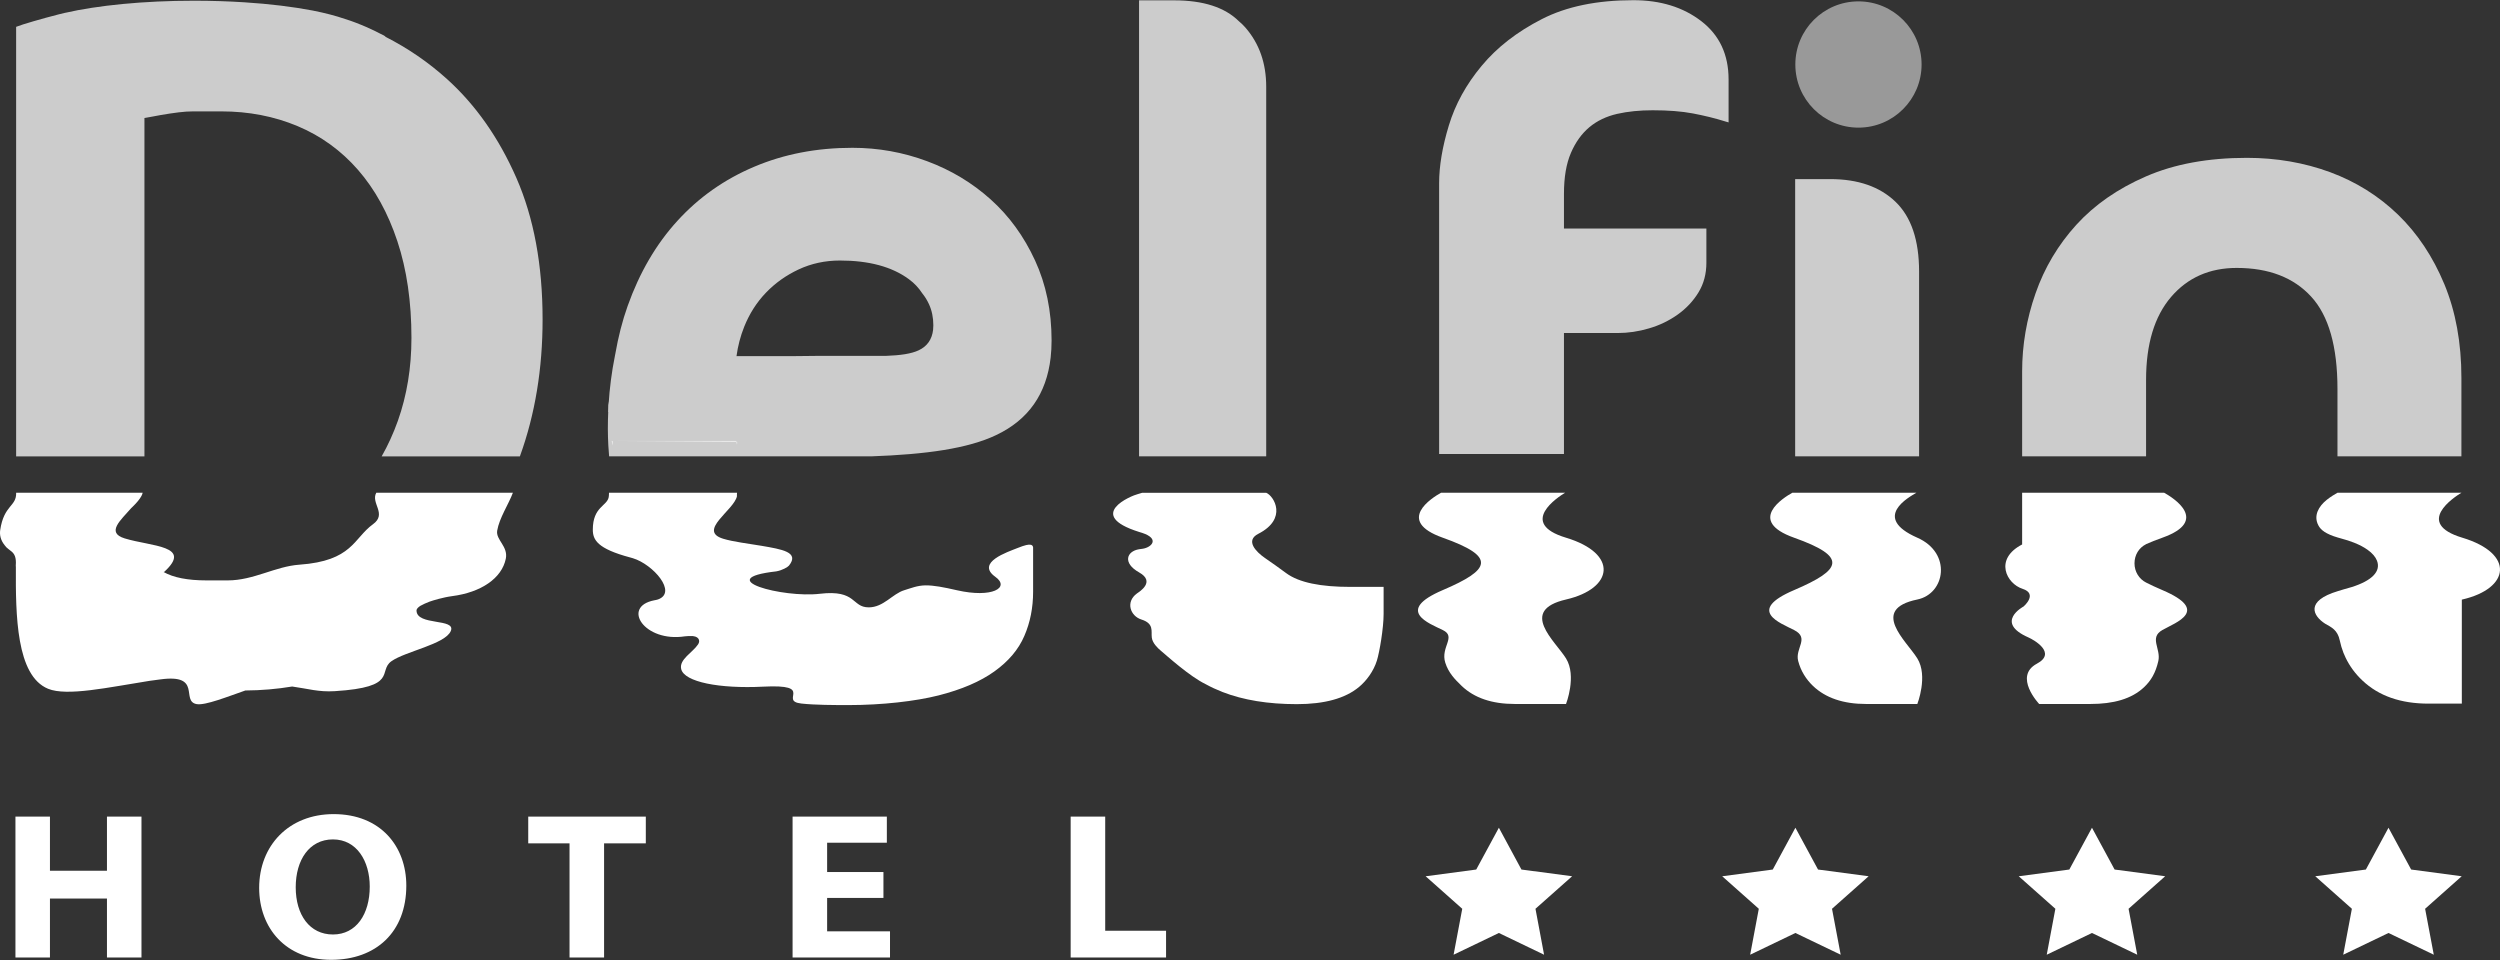
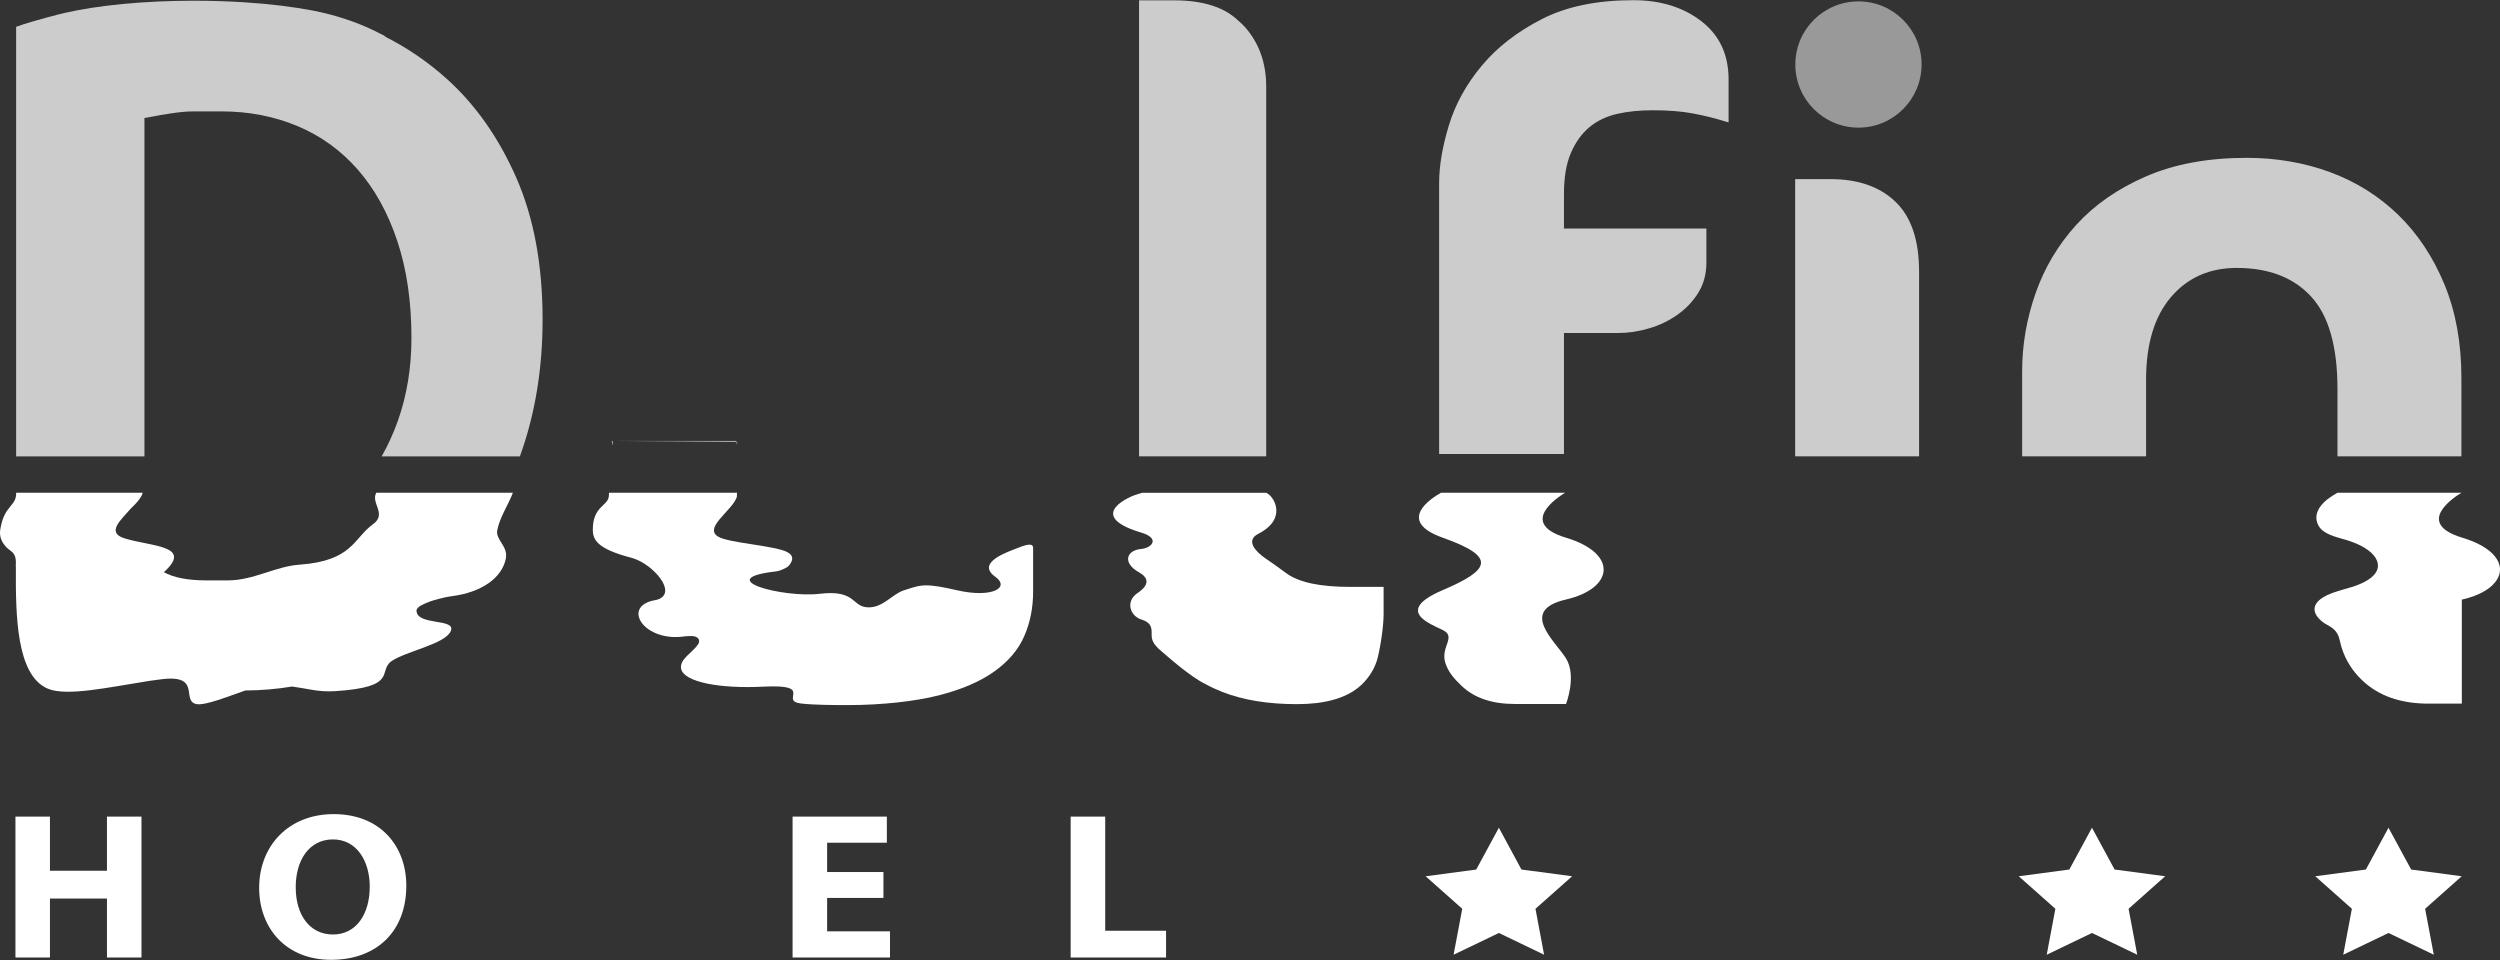
<svg xmlns="http://www.w3.org/2000/svg" xml:space="preserve" width="500px" height="192px" version="1.1" shape-rendering="geometricPrecision" text-rendering="geometricPrecision" image-rendering="optimizeQuality" fill-rule="evenodd" clip-rule="evenodd" viewBox="0 0 5000000 1919982">
  <rect x="0" y="0" width="5000000" height="1919982" fill="#333333" stroke="none" />
  <g id="Layer_x0020_1">
    <g id="_2657928502656">
      <polygon fill="white" fill-rule="nonzero" points="99898,1633198 99898,1741482 213922,1741482 213922,1633198 282958,1633198 282958,1914986 213922,1914986 213922,1797077 99898,1797077 99898,1914986 30898,1914986 30898,1633198 " />
      <path fill="white" fill-rule="nonzero" d="M812625 1771116c0,92894 -60438,148500 -150355,148500 -90355,0 -143942,-63165 -143942,-143858 0,-84343 59056,-147544 148962,-147544 94075,0 145335,64807 145335,142902zm-221186 3390l0 0c0,55641 28134,94464 74469,94464 46830,0 73583,-40913 73583,-95728 0,-50929 -25890,-94430 -73583,-94430 -47221,0 -74469,40961 -74469,95694z" />
-       <polygon fill="white" fill-rule="nonzero" points="1139059,1686702 1056476,1686702 1056476,1633210 1291622,1633210 1291622,1686702 1208153,1686702 1208153,1914986 1139059,1914986 " />
      <polygon fill="white" fill-rule="nonzero" points="1766876,1795848 1654257,1795848 1654257,1862652 1780010,1862652 1780010,1914975 1585162,1914975 1585162,1633198 1773691,1633198 1773691,1685427 1654257,1685427 1654257,1744045 1766876,1744045 " />
      <polygon fill="white" fill-rule="nonzero" points="2141322,1633198 2210416,1633198 2210416,1861482 2332118,1861482 2332118,1914986 2141322,1914986 " />
      <path fill="white" fill-rule="nonzero" fill-opacity="0.749" d="M1472757 883597c-119,-555 -237,-1181 -260,-1701l-239706 0 239966 1701z" />
      <path fill="white" fill-rule="nonzero" fill-opacity="0.749" d="M1225256 881896l-1795 0c507,3071 1027,6201 1570,9213 520,-2657 615,-5634 225,-9213z" />
      <path fill="white" fill-rule="nonzero" fill-opacity="0.749" d="M1474209 883597l-1452 0c389,1925 696,3756 1157,5681 413,-1984 532,-3815 295,-5681z" />
      <polygon fill="white" fill-rule="nonzero" fill-opacity="0.749" points="1225551,881896 1225197,881896 1225256,881896 1232791,881896 " />
      <path fill="white" fill-rule="nonzero" fill-opacity="0.749" d="M3127935 666038l107268 0c20965,0 41929,-3060 62870,-9296 20989,-6094 40063,-15366 57449,-27697 17221,-12319 31040,-27118 41516,-44350 10524,-17280 15744,-36945 15744,-59209l0 -68386 -284847 0 0 -69508c0,-33095 4630,-60355 13913,-81768 9178,-21425 21544,-38528 36934,-51461 15401,-12815 33921,-21661 55535,-26634 21520,-4866 45272,-7205 71162,-7205 30886,0 57662,2044 80433,6355 22855,4393 44115,9531 63874,15767l7382 2150 0 -85925c0,-49808 -18224,-88572 -54579,-116564 -36378,-28027 -81638,-41941 -135909,-41941 -72804,0 -133820,12591 -183131,37890 -49335,25252 -89457,56339 -120225,93390 -30862,36992 -52748,76784 -65646,119304 -12933,42543 -19429,81165 -19429,115594l0 541408 249686 0 0 -241914z" />
      <path fill="white" fill-rule="nonzero" fill-opacity="0.749" d="M3838170 543214c0,-62917 -15709,-109417 -47162,-139665 -31406,-30201 -74906,-45355 -130359,-45355l-70335 0 0 554506 247856 0 0 -369486z" />
      <path fill="white" fill-rule="nonzero" fill-opacity="0.749" d="M4292151 759617c0,-71434 16630,-126639 49902,-165592 33284,-38822 77044,-58169 131374,-58169 64040,0 113729,19099 148808,57284 35173,38173 52713,99862 52713,184925l0 134658 247879 0 0 -156803c0,-70359 -11457,-132875 -34193,-187725 -22855,-54863 -53623,-101138 -92410,-138733 -38929,-37606 -84213,-65929 -136040,-85122 -51768,-18981 -107244,-28642 -166477,-28642 -77622,0 -144886,12413 -201556,37039 -56752,24615 -103311,57036 -139689,97075 -36378,40075 -63485,85725 -81355,136855 -17893,51201 -26834,103264 -26834,156296l0 169760 247878 0 0 -153106z" />
      <path fill="white" fill-rule="nonzero" fill-opacity="0.749" d="M2490823 55134c-3933,-4571 -8445,-8764 -13110,-12732 -28028,-27697 -70985,-41717 -129473,-41717l-70134 0 0 912015 6413 0 240875 0 7027 0 0 -739396c0,-46772 -13819,-86197 -41598,-118170z" />
-       <path fill="white" fill-rule="nonzero" fill-opacity="0.749" d="M2069971 520655c-22122,-47976 -51591,-88642 -88547,-121760 -36851,-33142 -79312,-58713 -127265,-76512 -47929,-17858 -97772,-26788 -149445,-26788 -71303,0 -136772,12638 -196182,37831 -59610,25158 -110752,61182 -153414,107918 -42732,46677 -75980,103583 -99838,170634 -10749,30154 -18756,62067 -24591,95386 -236,1264 -508,2528 -744,3804 -118,673 -225,1334 -378,1972 -6201,30945 -10394,63177 -12461,96768 -142,-2480 -331,-4984 -449,-7441 -177,7004 -330,14150 -508,21496l272 0c-472,11126 -732,22347 -732,33744 0,11315 413,22477 968,33520 355,7299 886,14410 1571,21496l524199 0c109784,-3956 193429,-15555 250064,-42638 64157,-30413 100453,-82051 108803,-154843 1217,-10925 1866,-22287 1866,-34169 0,-59020 -11043,-112429 -33189,-160418zm-203776 139016l0 0c-2232,19193 -11776,32835 -28725,40867 -14905,7086 -36968,10181 -65964,11220l-137599 0c-15945,319 -32918,532 -50930,532l-109984 0c2740,-20256 7878,-39981 15496,-58997 10476,-26043 24980,-48779 43488,-67996 18520,-19287 40311,-34783 65646,-46606 25240,-11693 52642,-17646 82288,-17646 57992,0 103914,12390 137776,37264 10984,8020 19819,17527 26870,28370 5232,6461 9697,13642 13382,21650 5823,12638 8740,26752 8740,42331 0,3129 -153,6118 -484,9011z" />
      <path fill="white" fill-rule="nonzero" fill-opacity="0.502" d="M3843166 128989c0,-69733 -56564,-126249 -126202,-126249 -69791,0 -126283,56516 -126283,126249 0,69732 56492,126272 126283,126272 69638,0 126202,-56540 126202,-126272z" />
      <path fill="white" fill-rule="nonzero" fill-opacity="0.749" d="M288899 236032c12637,-2350 20232,-3496 32811,-6012 11303,-1937 24945,-4063 35634,-5338 10571,-1311 20256,-1925 29019,-1925l56197 0c54946,0 105851,9862 152717,29527 46855,19666 87095,48922 120828,87544 33744,38740 59964,86339 78709,142831 18732,56516 28086,120851 28086,193253 0,59657 -9153,114945 -27106,165614 -9095,25453 -19937,49170 -32481,71256l276379 0c142,-472 378,-826 532,-1299 29964,-82996 44964,-173941 44964,-272599 0,-108981 -17504,-203292 -52441,-283111 -35019,-79772 -81201,-145713 -138685,-197623 -37736,-34098 -78874,-62008 -123012,-84508 35,-496 -685,-1276 -3603,-2894 -5752,-2244 -20929,-12047 -57165,-25842 -6225,-2422 -13028,-4713 -20197,-6933 -17977,-6225 -39626,-11977 -64926,-16949 -38893,-7441 -85429,-13229 -136949,-16477 -31689,-2008 -65114,-3130 -99862,-3130 -101894,0 -193194,9414 -257918,24213 377,-35 815,-201 1204,-354 -3519,767 -8090,1854 -13027,3130 -1477,318 -2859,685 -4311,1122 -28548,7299 -70442,19311 -82028,24130l0 859124 256631 0 0 -676750z" />
      <path fill="white" fill-rule="nonzero" d="M3132045 1075409c-96850,-29173 -15472,-81709 -1925,-89894l-248115 0c-17657,9839 -91748,56020 3555,89894 107292,38150 96461,63543 0,104764 -96425,41209 -27295,66544 0,79902 27957,13547 -5008,33756 5008,65362 6473,20410 19406,33496 32776,46394 25157,24000 60532,36118 106181,36118l102520 0c0,0 21851,-55819 0,-91098 -21909,-35197 -95409,-95788 0,-117851 95339,-22040 105178,-91784 0,-123591z" />
-       <path fill="white" fill-rule="nonzero" d="M3834662 1075409c-92623,-40725 -15532,-81709 -1949,-89894l-248115 0c-17681,9839 -91748,56020 3602,89894 107221,38150 96379,63543 0,104764 -96472,41209 -27697,65599 0,79902 31689,16299 1536,36142 8126,61795 5280,20433 16205,37063 29634,49961 25158,24000 60591,36118 106123,36118l102579 0c0,0 21862,-55819 0,-91098 -21933,-35197 -95930,-98020 0,-117851 56138,-11599 69390,-93083 0,-123591z" />
-       <path fill="white" fill-rule="nonzero" d="M4324726 1180173c-12248,-5256 -23149,-10240 -32563,-15095 -13736,-6897 -23173,-21519 -23173,-38326 0,-16937 8787,-31123 23173,-38386l0 -83c9295,-4169 20103,-8421 32563,-12874 95375,-33898 21319,-80044 3638,-89882l-36201 0 -211890 0 -36000 0 0 82854 0 20469 0 59c-56835,29551 -31087,78508 803,88713 31476,10146 2149,35291 2149,35291 0,0 -59315,31689 9662,61985 10689,4689 57307,30886 17008,52405 -47752,25489 4429,80646 4429,80646l102579 0c45532,0 82441,-9826 107646,-33956 13453,-12875 22689,-28111 28122,-52123 5492,-24472 -18862,-46500 8055,-61795 27118,-15473 96520,-38681 0,-79902z" />
      <path fill="white" fill-rule="nonzero" d="M1025802 985515l-273248 0c-11540,20764 22039,42177 -6485,62835 -39071,28299 -41020,73500 -147236,81000 -48497,3449 -91536,31441 -143351,31441l-42556 0c-37630,0 -66130,-5610 -85890,-16831 508,-118 851,-141 1394,-236 57933,-52937 -25276,-50398 -79193,-66969 -37854,-11693 -7181,-36909 13110,-60437 1004,-1004 2244,-2126 3036,-2929 17870,-17244 19701,-26303 19878,-27874l-252958 0c886,27791 -24449,24071 -31890,74563 -1393,9473 591,20067 8906,30355 2161,3189 4642,5492 7335,7500 1937,1771 4181,3507 6732,5291 5433,4724 9508,11386 8173,27898 -94,909 177,2067 177,3071 -472,95964 674,217146 64430,243355 37771,15508 120236,-2764 202914,-15851 6756,-909 13724,-1795 21165,-2834 85489,-11812 40276,43771 73323,49405 17032,2858 61394,-14858 97111,-27295 32138,-201 63283,-2858 93697,-7937 31772,4429 52972,11315 85039,9307 128469,-7925 85772,-39921 113292,-59776 27638,-19748 107422,-34004 118819,-60402 11457,-26338 -68468,-9992 -68468,-41161 0,0 -862,-3697 7582,-9272 5634,-3047 11670,-5882 18308,-8386 2303,-803 4901,-1653 7641,-2504 6591,-2008 14422,-4110 23835,-6177 4429,-827 8764,-1771 13618,-2362 58288,-7535 99627,-35788 107587,-74859 5055,-24767 -20338,-37700 -17232,-56161 4275,-25299 22819,-52760 31405,-75768z" />
      <path fill="white" fill-rule="nonzero" d="M2060806 1089429c-4016,-473 -9709,141 -26374,6850 -18060,7358 -83965,28701 -43690,57425 30119,21567 -6578,42827 -76653,26823 -27496,-6295 -46571,-9909 -63036,-9803 -16535,201 -29445,5752 -42378,9650 -23717,7075 -41421,34346 -71185,34346 -34583,0 -23835,-35976 -97808,-27165 -74043,8764 -218055,-29977 -87224,-44799 12177,-2079 23090,-8658 25488,-11528 21685,-27095 -14315,-32587 -54803,-39591 -26422,-4476 -56363,-7937 -76831,-14161 -51756,-15945 21508,-56764 27578,-84922 -236,-1157 0,-4382 178,-7039l-256064 0c0,3402 -236,7157 -614,8929 -3603,18059 -31630,19004 -31748,64748 -60,20233 8622,38150 75118,55831 1630,449 3319,898 4901,1394 40749,12342 89682,68599 50268,82500 -2220,803 -4712,1181 -7334,1689 -66461,12957 -19666,84556 61157,72071 5044,-708 6709,-307 10217,-531 17622,-1146 21461,8953 16205,16630 -10807,16204 -38032,29964 -33839,49098 5823,26280 77244,39827 163619,35457 106028,-5433 30378,28559 76913,33780 26575,2964 66886,3071 93839,3071 67595,0 134351,-7678 180497,-19371 46063,-11716 83362,-27696 111579,-47952 28323,-20280 48319,-43961 59917,-71009 11752,-27023 17540,-56539 17540,-88559l0 -88193c0,0 82,-4984 -5433,-5669z" />
      <path fill="white" fill-rule="nonzero" d="M4924669 1075409c-96874,-29173 -15449,-81709 -1866,-89894l-247879 0c-4583,2551 -13205,7571 -21437,14150 -16216,12992 -26988,31736 -16736,51082 4689,9154 14787,17245 39024,24367 1925,531 3803,1122 5846,1653 9921,2599 18780,5492 26669,8622 10867,4335 19784,9095 26894,14197 9626,6827 15827,14209 18744,21709 8327,21283 -9791,40039 -50775,52890 -5433,1311 -27225,7996 -27225,7996 -66047,19842 -50138,49547 -25665,65197 12826,7264 24945,12508 29350,33744 1807,8445 4193,16618 7264,24425 1335,3367 2811,6638 4346,9863 8056,16760 19182,32067 33662,45649 32563,30863 76701,46205 132213,46205l66555 0 0 -91949 0 -116020c355,-165 721,-260 1016,-295 95492,-22040 105284,-91784 0,-123591z" />
      <path fill="white" fill-rule="nonzero" d="M2700682 1173771c-59174,0 -102615,-8468 -128481,-27626 -14728,-10913 -27579,-19996 -42484,-30283 -17811,-12307 -39544,-34784 -13182,-48213 59174,-30154 31571,-75638 15863,-82122l23 0 -141 0 -6874 0 -25571 0 -96886 0 -118430 0 -8622 2575c-12319,2811 -106477,41456 2126,75708 2362,745 4193,1264 6260,1914 35669,11728 19075,28937 1216,31724 -1760,260 -7382,1004 -7382,1028 -25015,4075 -33283,27614 142,46323 33331,18697 532,38598 -4228,41988 -23551,17044 -13347,45248 8681,52181 25807,8150 19346,23268 20882,36083 1299,11162 11811,21059 17740,26079 12614,10595 57957,51697 90000,67205 10571,5811 21733,10972 33461,15591 41953,16323 91536,24354 148843,24354 55276,0 96792,-11398 124453,-34382 14776,-12331 28996,-31252 35705,-52725 5315,-17067 13429,-65031 13429,-93236l0 -54166 -66543 0z" />
      <polygon fill="white" points="2997754,1655474 3042872,1739061 3144258,1752502 3070947,1817545 3088155,1909435 2997754,1865947 2907186,1909435 2924490,1817545 2851261,1752502 2952458,1739061 " />
-       <polygon fill="white" points="3590799,1655474 3636071,1739061 3737256,1752502 3664027,1817545 3681354,1909435 3590799,1865947 3500326,1909435 3517606,1817545 3444401,1752502 3545539,1739061 " />
      <polygon fill="white" points="4183950,1655474 4229210,1739061 4330336,1752502 4257143,1817545 4274470,1909435 4183950,1865947 4093466,1909435 4110745,1817545 4037458,1752502 4138643,1739061 " />
      <polygon fill="white" points="4776995,1655474 4822303,1739061 4923429,1752502 4850224,1817545 4867563,1909435 4776995,1865947 4686475,1909435 4703767,1817545 4630515,1752502 4731735,1739061 " />
    </g>
  </g>
</svg>